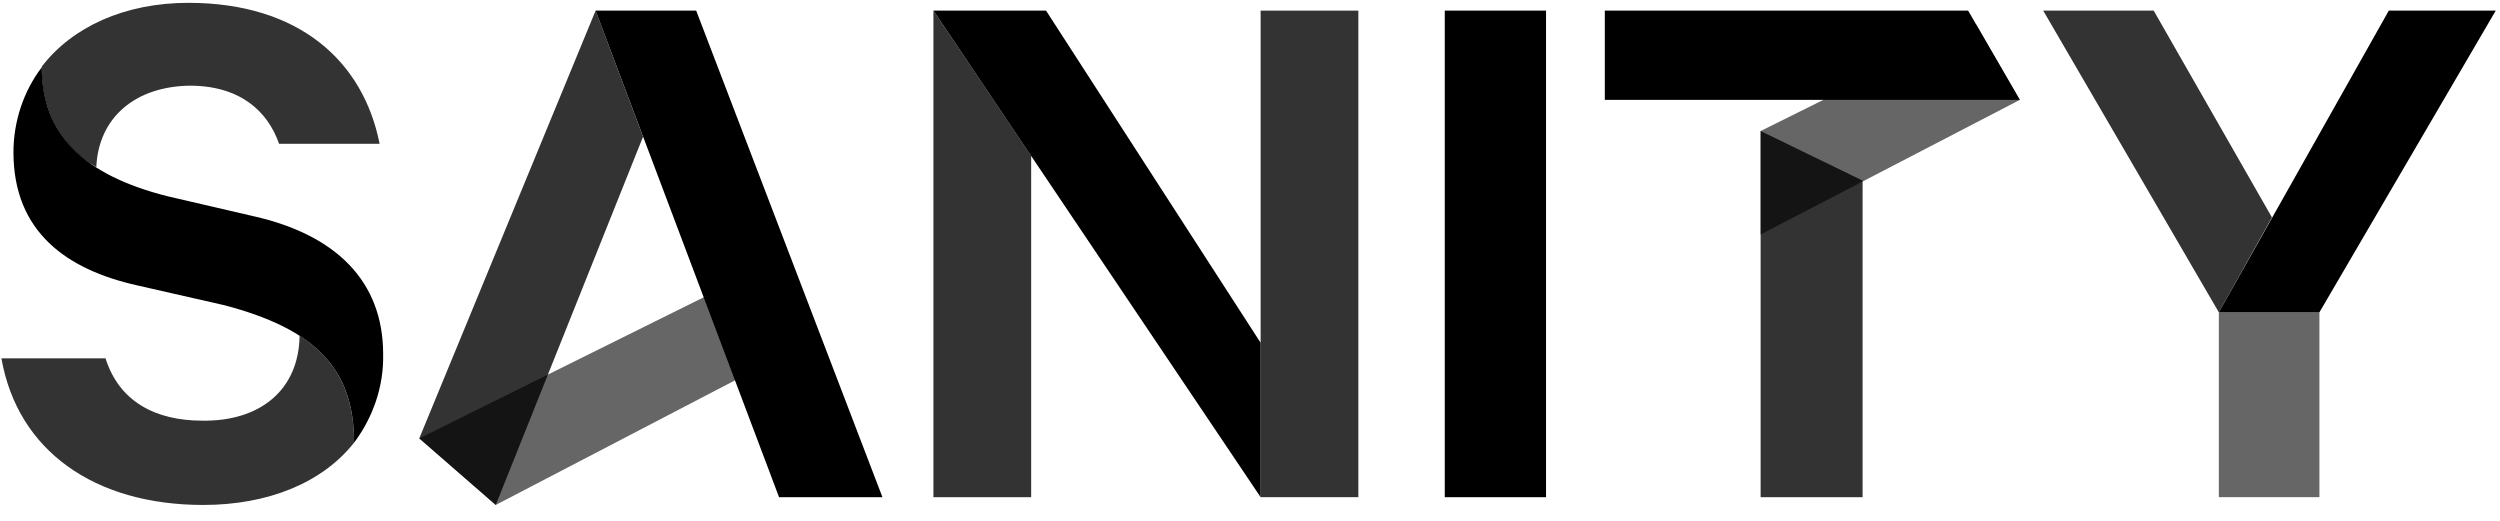
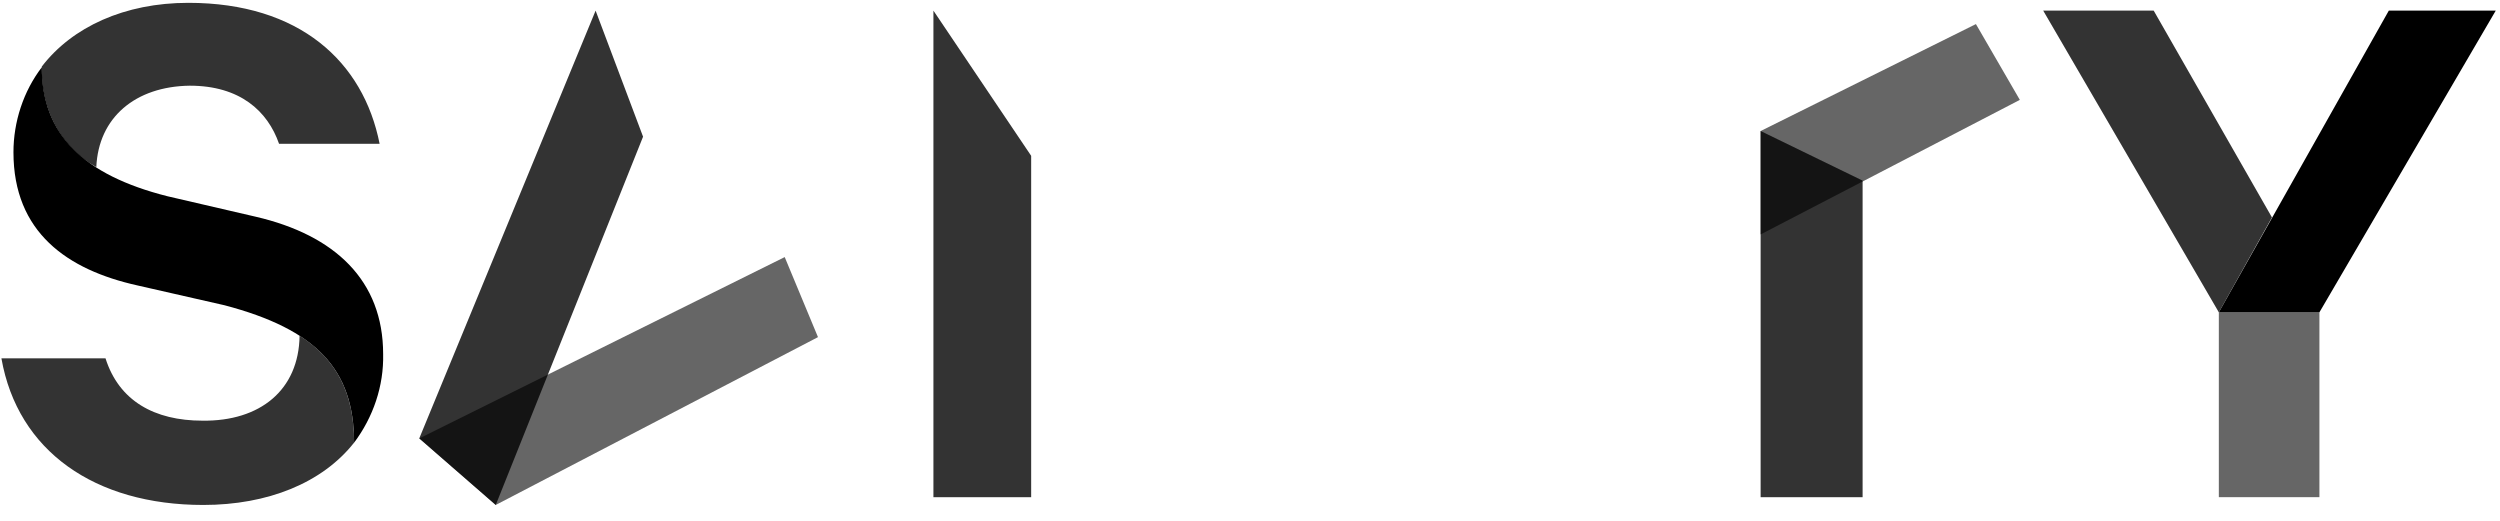
<svg xmlns="http://www.w3.org/2000/svg" width="120" height="25" viewBox="0 0 120 25" fill="none">
  <g clip-path="url(#clip0_228_335)">
    <path d="M89.405 8.669V23.864H84.51V6.289L89.405 8.669Z" fill="black" fill-opacity="0.8" />
    <path d="M20.125 21.043L23.796 24.238L39.263 16.182L37.666 12.34L20.125 21.043ZM84.51 11.253L96.952 4.794L94.844 1.156L84.51 6.289V11.253Z" fill="black" fill-opacity="0.6" />
    <path d="M49.496 7.479V23.864H44.804V0.51L49.496 7.479ZM20.125 21.042L23.796 24.238L30.867 6.561L28.589 0.51L20.125 21.042Z" fill="black" fill-opacity="0.8" />
-     <path d="M28.589 0.51H33.417L42.357 23.864H37.394L28.589 0.51ZM50.21 0.51L60.51 16.453V23.864L44.805 0.51H50.21ZM69.349 0.51H74.21V23.864H69.349V0.51ZM84.51 4.793H77.031V0.51H94.47L96.952 4.793H89.405H84.51Z" fill="black" />
    <path d="M111.332 14.991V23.864H106.504V14.991" fill="black" fill-opacity="0.6" />
    <path d="M114.663 0.51L106.504 14.991H111.332L119.796 0.51H114.663Z" fill="black" />
    <path d="M106.504 14.991L98.074 0.51H103.377L109.054 10.436L106.504 14.991Z" fill="black" fill-opacity="0.8" />
    <path d="M2.006 3.229C2.006 6.459 4.011 8.397 8.023 9.416L12.272 10.402C16.079 11.286 18.391 13.462 18.391 16.997C18.425 18.527 17.915 20.023 16.997 21.247C16.997 17.711 15.162 15.807 10.776 14.652L6.595 13.7C3.23 12.952 0.646 11.15 0.646 7.309C0.646 5.847 1.122 4.385 2.006 3.229Z" fill="black" />
-     <path d="M60.51 15.263V0.51H65.201V23.864H60.51V15.263Z" fill="black" fill-opacity="0.8" />
    <path d="M14.38 16.113C16.181 17.269 16.997 18.901 16.997 21.246C15.467 23.184 12.85 24.238 9.756 24.238C4.555 24.238 0.85 21.654 0.068 17.201H5.065C5.711 19.241 7.411 20.192 9.722 20.192C12.476 20.226 14.345 18.731 14.38 16.113ZM2.006 3.195C3.467 1.292 5.983 0.136 9.042 0.136C14.38 0.136 17.439 2.957 18.221 6.901H13.394C12.85 5.337 11.524 4.113 9.11 4.113C6.493 4.147 4.725 5.643 4.623 8.022C2.871 7.056 1.938 5.167 2.006 3.195Z" fill="black" fill-opacity="0.8" />
  </g>
  <defs>
    <clipPath id="clip0_228_335">
      <rect width="120" height="24.375" fill="white" />
    </clipPath>
  </defs>
</svg>